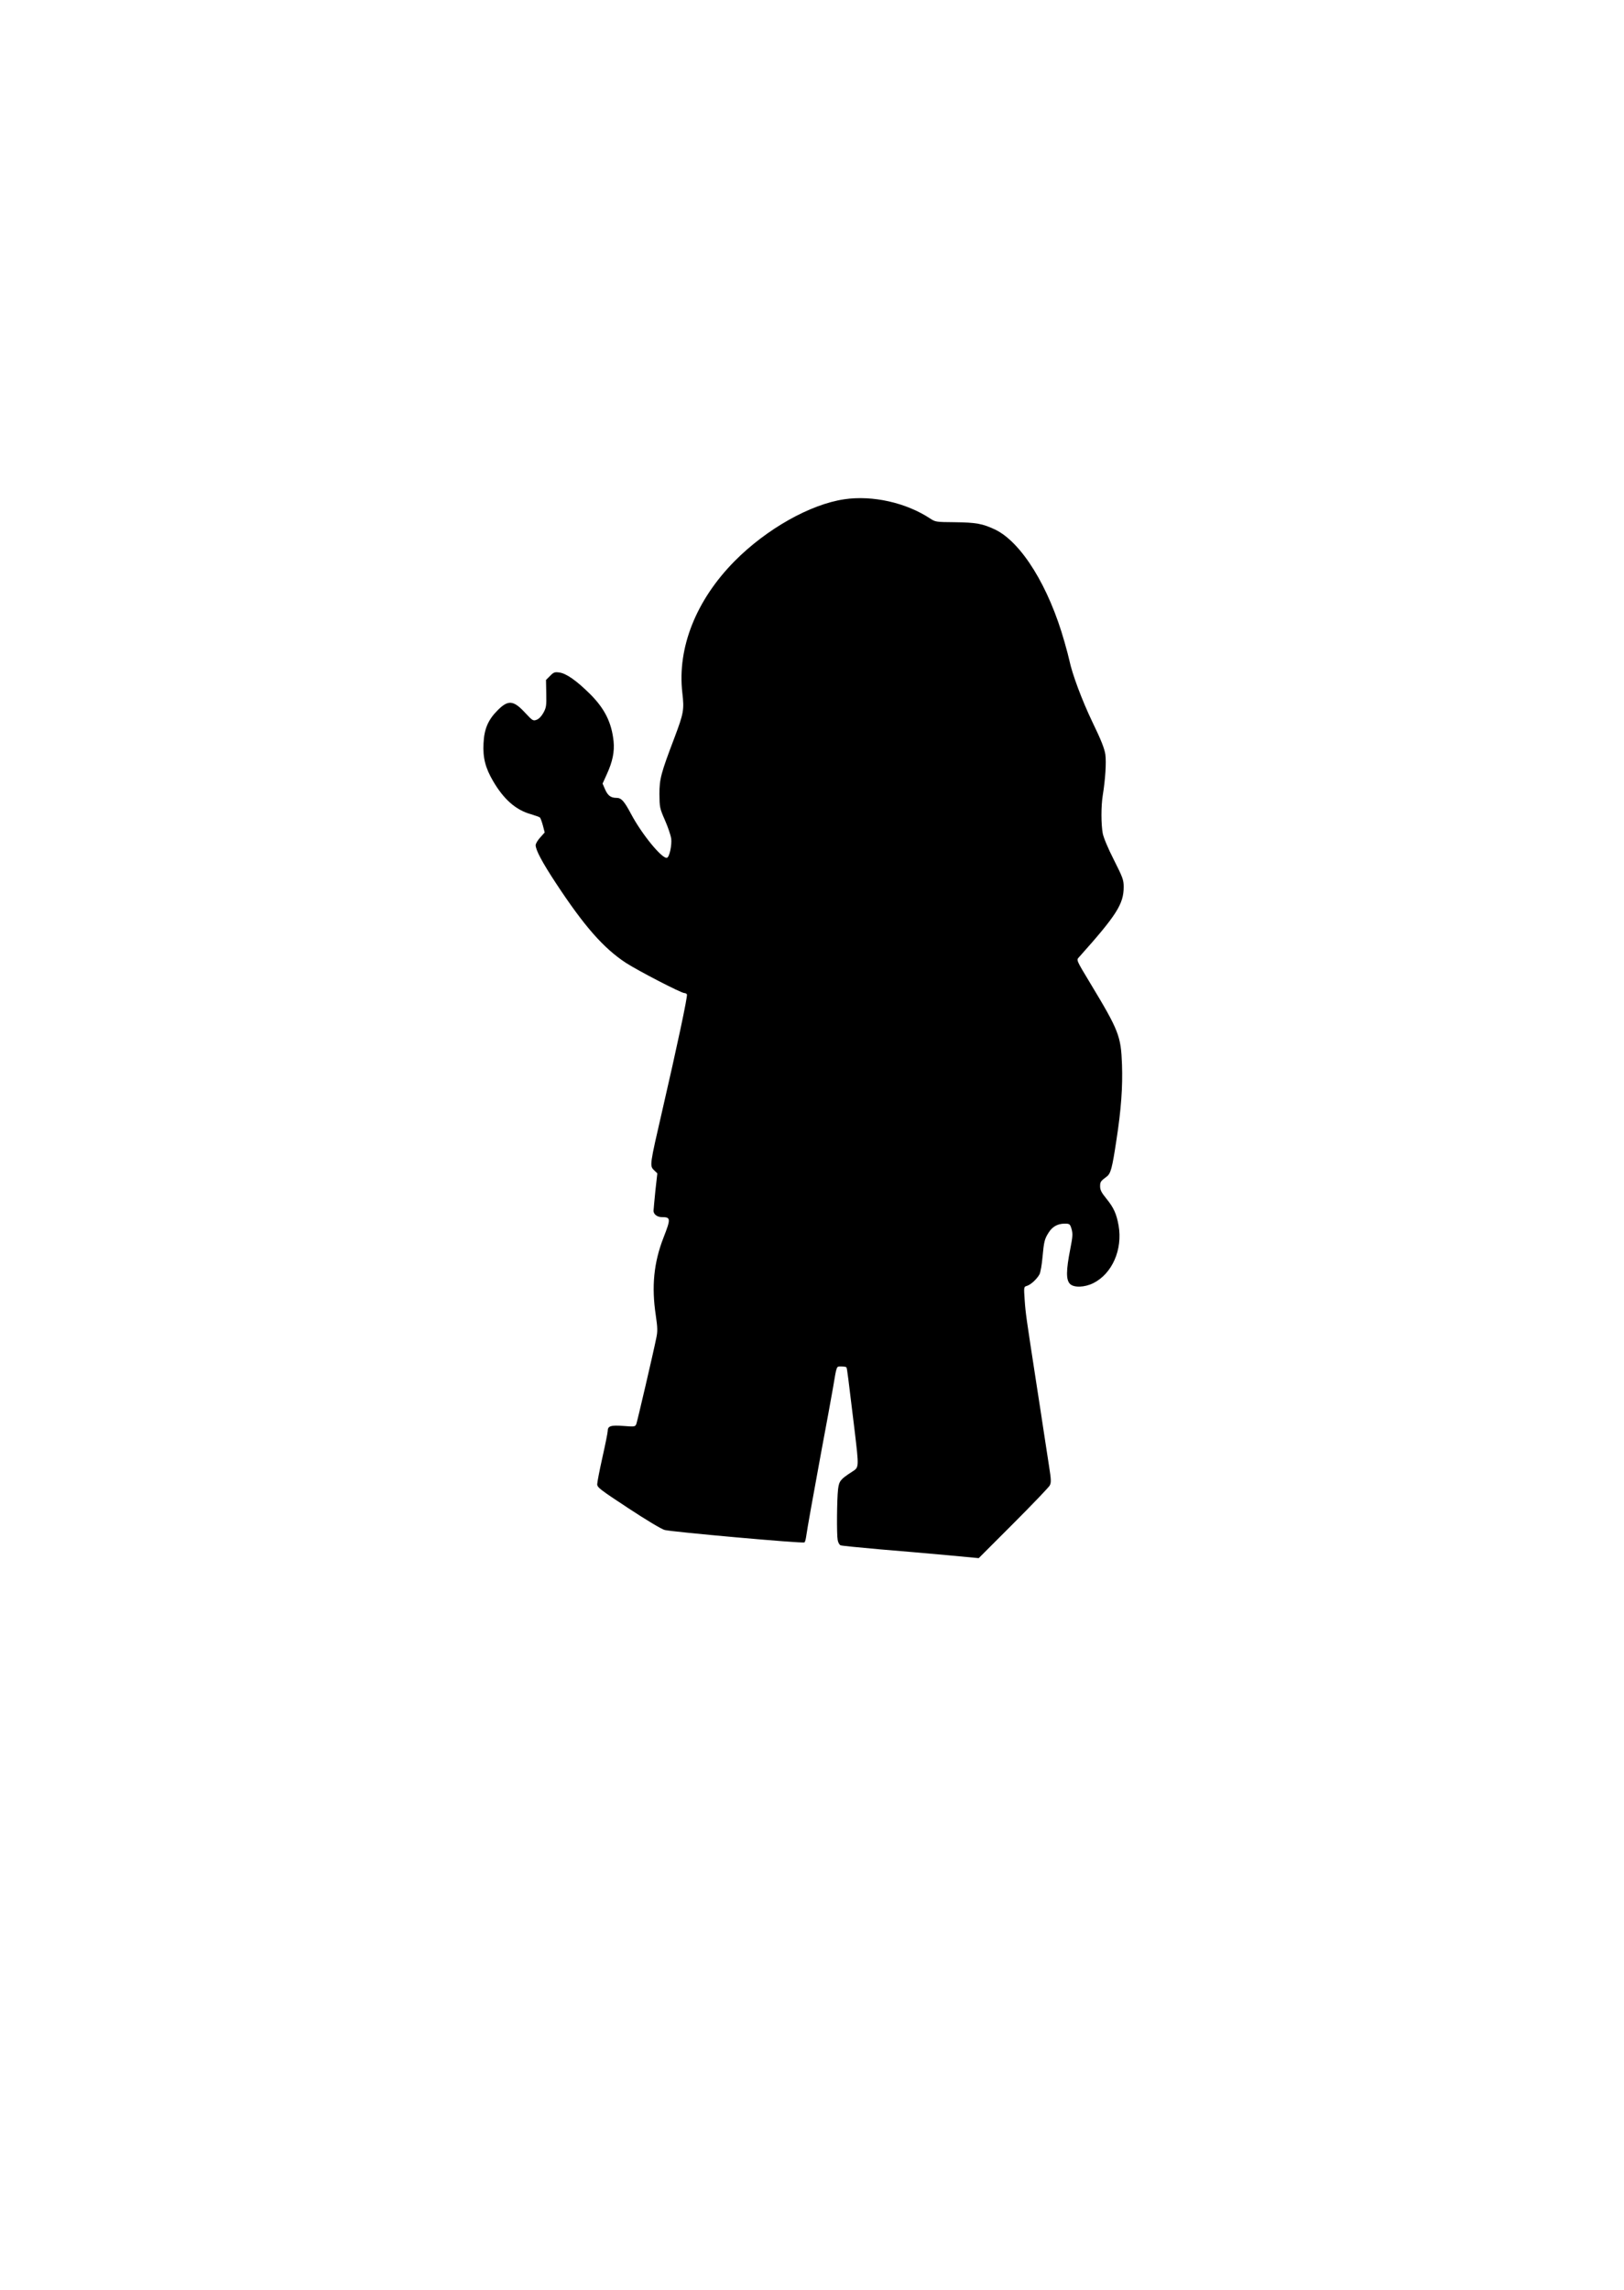
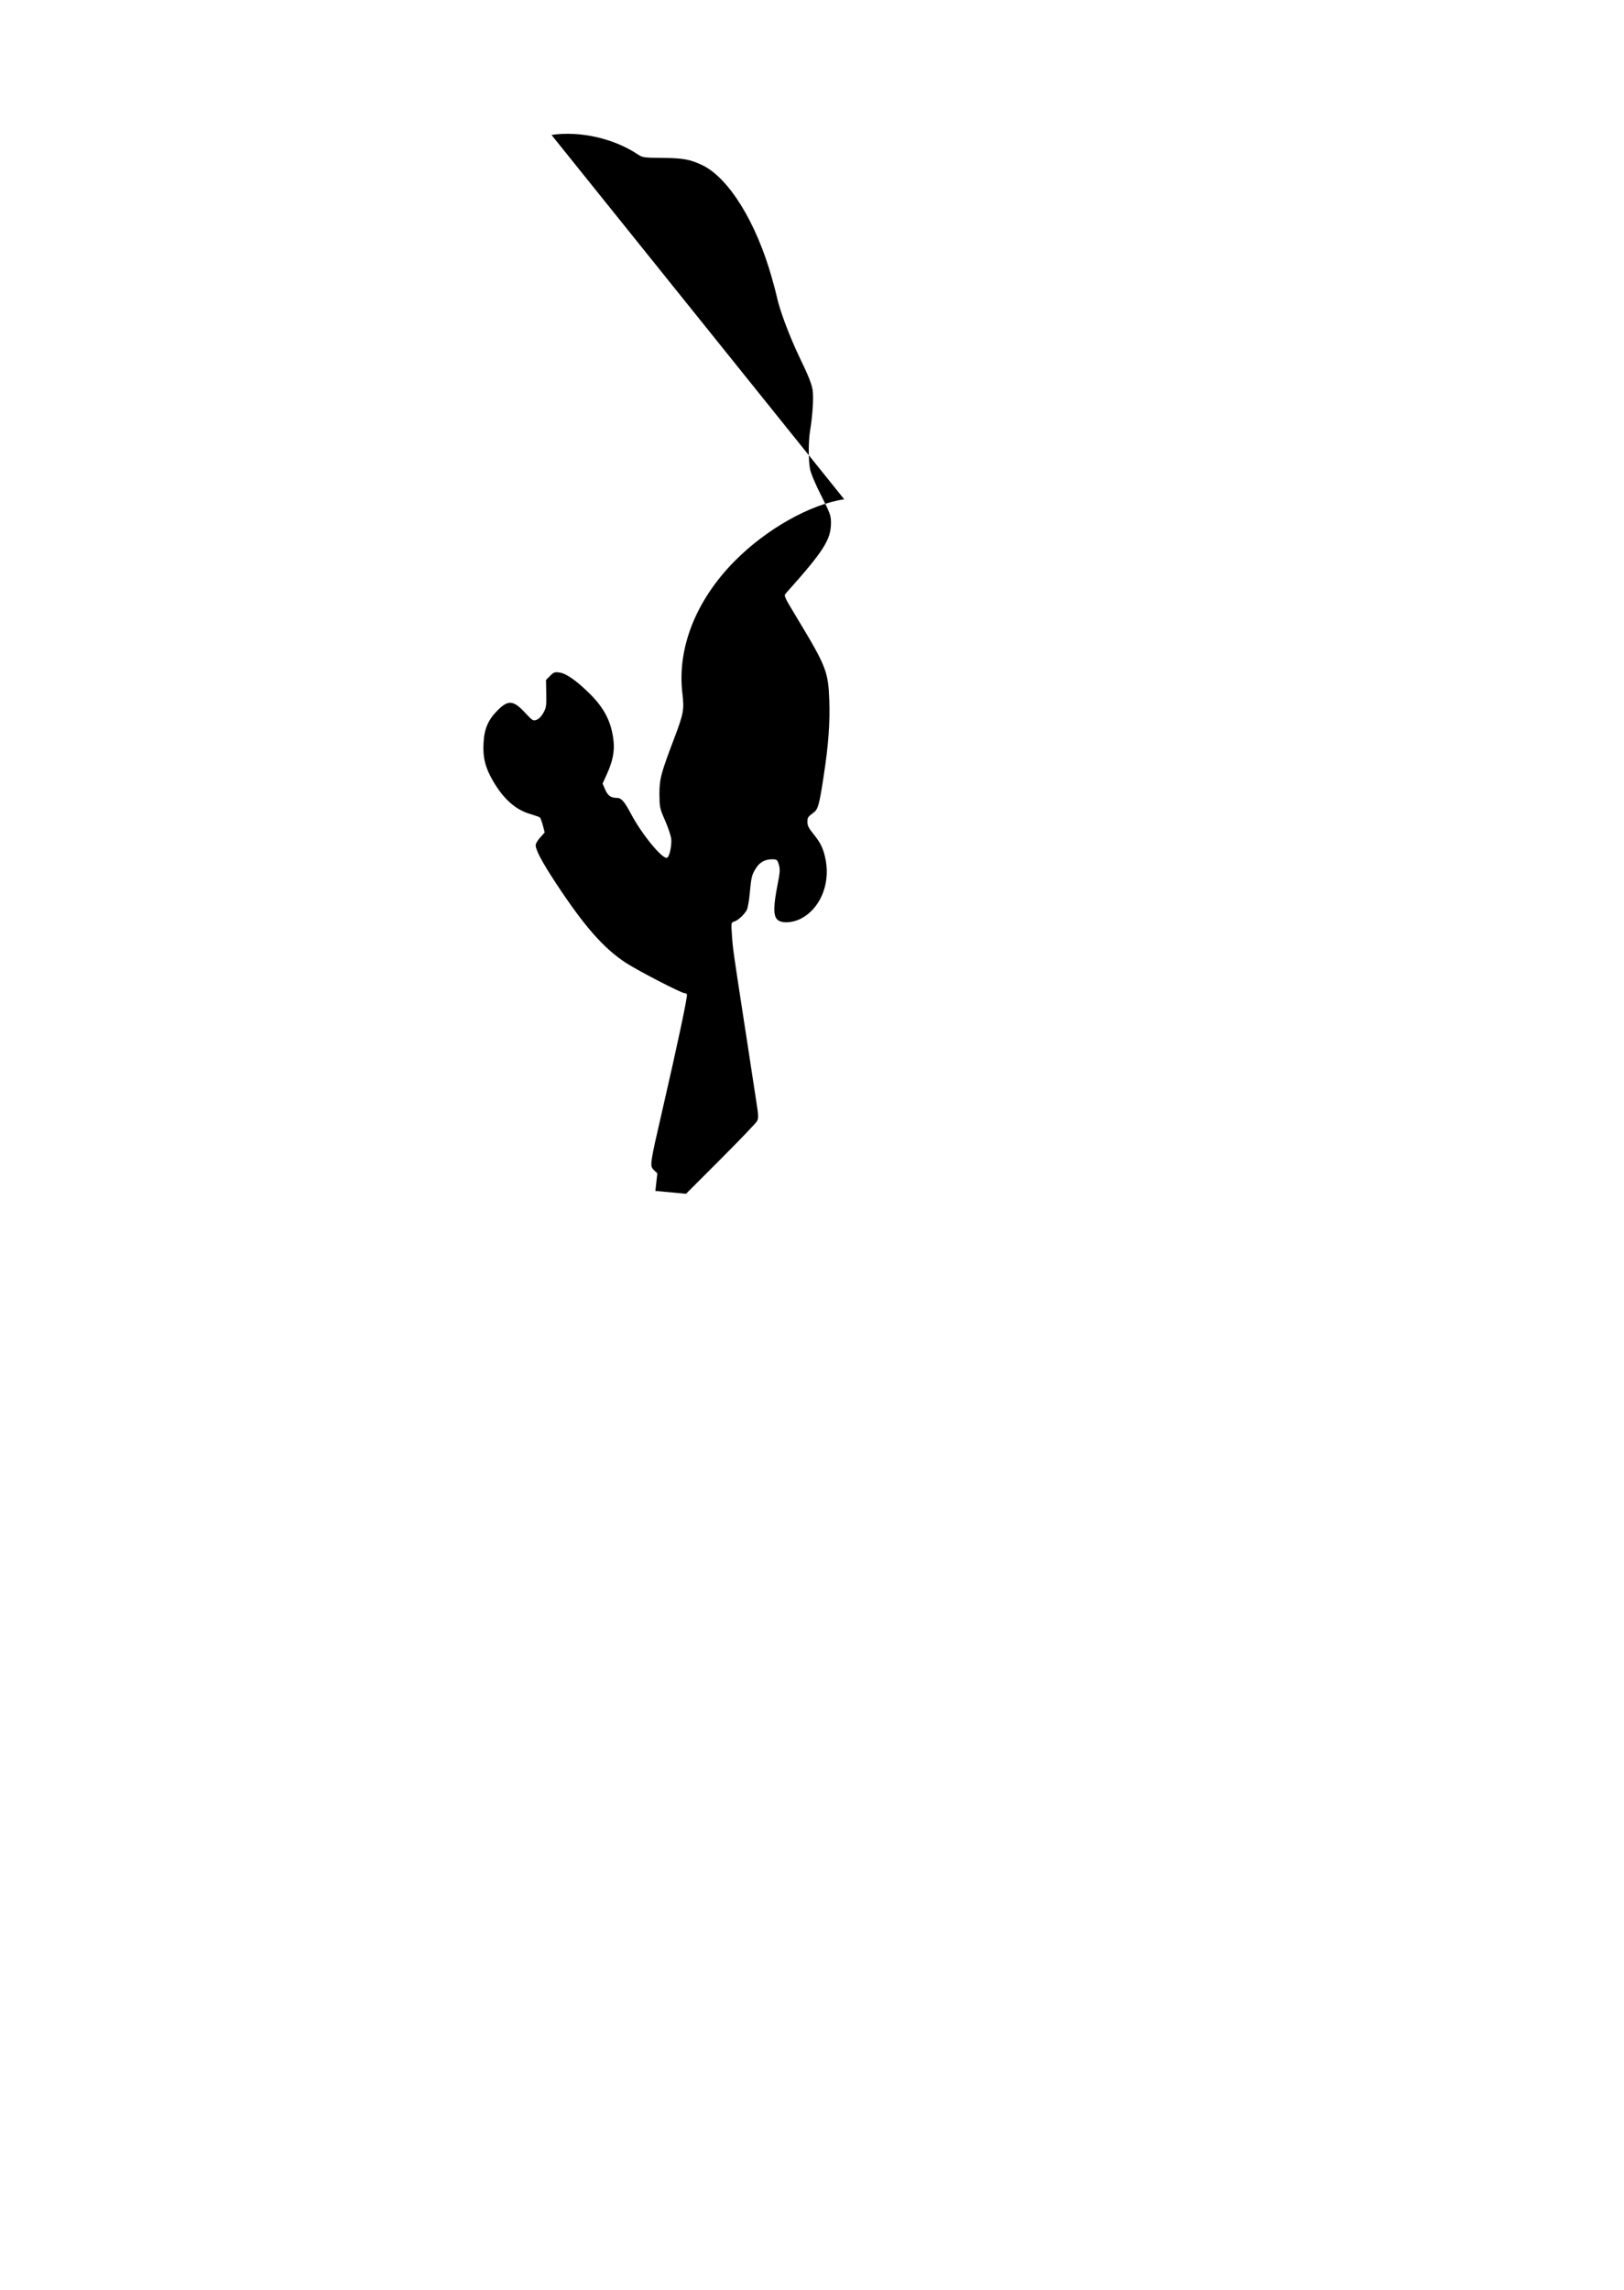
<svg xmlns="http://www.w3.org/2000/svg" version="1.0" width="1240" height="1748" viewBox="0 0 1240 1748" preserveAspectRatio="xMidYMid meet">
  <g transform="translate(0,1748) scale(0.1,-0.1)" fill="#000000" stroke="none">
-     <path d="M6446 13669 c-259 -38 -593 -226 -836 -471 -295 -298 -440 -662 -400 -1007 15 -129 10 -155 -60 -341 -103 -271 -115 -315 -115 -430 1 -101 2 -109 42 -200 23 -52 44 -115 48 -140 6 -50 -13 -141 -32 -147 -36 -12 -192 179 -274 333 -53 100 -75 124 -111 124 -44 0 -67 17 -88 65 l-19 44 33 73 c43 94 59 170 51 250 -15 143 -68 250 -181 362 -101 100 -180 156 -233 163 -35 5 -44 2 -71 -26 l-31 -31 2 -103 c2 -93 0 -108 -22 -148 -15 -27 -35 -47 -52 -53 -26 -10 -32 -6 -85 51 -91 99 -131 103 -212 22 -73 -73 -103 -143 -108 -252 -6 -111 14 -188 73 -289 82 -140 174 -221 290 -253 33 -10 64 -21 68 -25 4 -4 14 -31 22 -60 l14 -54 -34 -38 c-19 -21 -35 -47 -35 -59 0 -37 50 -131 156 -292 216 -328 363 -495 534 -607 95 -61 421 -230 446 -230 7 0 16 -4 19 -10 7 -11 -77 -405 -189 -890 -95 -412 -96 -418 -63 -451 l26 -25 -15 -134 c-7 -74 -14 -143 -14 -152 0 -26 28 -48 63 -48 69 0 70 -11 13 -157 -74 -190 -92 -372 -59 -591 14 -97 15 -123 4 -175 -24 -119 -144 -632 -152 -655 -9 -22 -11 -23 -99 -16 -97 7 -120 0 -120 -40 0 -11 -18 -101 -40 -199 -22 -98 -40 -191 -40 -206 0 -24 23 -42 238 -183 130 -86 255 -161 277 -166 57 -15 1052 -104 1067 -95 4 2 9 18 12 36 12 83 54 314 116 652 38 204 79 424 90 490 30 178 25 165 65 165 18 0 36 -3 38 -7 5 -8 12 -64 62 -478 34 -289 35 -284 -18 -318 -90 -58 -100 -71 -108 -134 -9 -79 -11 -345 -3 -387 3 -19 13 -37 22 -41 10 -4 145 -17 302 -31 157 -13 390 -33 519 -45 l234 -22 264 264 c145 145 270 276 278 290 12 23 12 42 -6 155 -11 71 -28 185 -39 254 -10 69 -37 242 -59 385 -75 487 -80 520 -87 621 -7 101 -7 102 17 109 30 9 76 52 96 88 8 16 18 74 23 130 11 119 15 139 47 189 28 45 69 68 122 68 38 0 41 -2 53 -41 10 -36 9 -57 -10 -153 -32 -163 -33 -235 -2 -266 30 -30 112 -27 178 6 144 72 225 256 193 440 -16 89 -37 136 -94 206 -36 44 -47 65 -47 92 0 35 3 40 50 75 31 23 42 63 74 276 37 237 49 411 43 580 -8 217 -23 257 -244 623 -105 174 -105 174 -85 195 288 322 342 407 342 537 0 54 -7 72 -75 207 -45 88 -79 170 -85 202 -13 70 -13 209 0 289 20 124 28 252 20 313 -7 46 -32 110 -99 248 -79 165 -154 365 -176 471 -4 19 -20 82 -37 140 -119 423 -329 761 -530 858 -96 45 -144 54 -309 56 -139 1 -147 2 -185 27 -184 122 -441 180 -658 148z" />
+     <path d="M6446 13669 c-259 -38 -593 -226 -836 -471 -295 -298 -440 -662 -400 -1007 15 -129 10 -155 -60 -341 -103 -271 -115 -315 -115 -430 1 -101 2 -109 42 -200 23 -52 44 -115 48 -140 6 -50 -13 -141 -32 -147 -36 -12 -192 179 -274 333 -53 100 -75 124 -111 124 -44 0 -67 17 -88 65 l-19 44 33 73 c43 94 59 170 51 250 -15 143 -68 250 -181 362 -101 100 -180 156 -233 163 -35 5 -44 2 -71 -26 l-31 -31 2 -103 c2 -93 0 -108 -22 -148 -15 -27 -35 -47 -52 -53 -26 -10 -32 -6 -85 51 -91 99 -131 103 -212 22 -73 -73 -103 -143 -108 -252 -6 -111 14 -188 73 -289 82 -140 174 -221 290 -253 33 -10 64 -21 68 -25 4 -4 14 -31 22 -60 l14 -54 -34 -38 c-19 -21 -35 -47 -35 -59 0 -37 50 -131 156 -292 216 -328 363 -495 534 -607 95 -61 421 -230 446 -230 7 0 16 -4 19 -10 7 -11 -77 -405 -189 -890 -95 -412 -96 -418 -63 -451 l26 -25 -15 -134 l234 -22 264 264 c145 145 270 276 278 290 12 23 12 42 -6 155 -11 71 -28 185 -39 254 -10 69 -37 242 -59 385 -75 487 -80 520 -87 621 -7 101 -7 102 17 109 30 9 76 52 96 88 8 16 18 74 23 130 11 119 15 139 47 189 28 45 69 68 122 68 38 0 41 -2 53 -41 10 -36 9 -57 -10 -153 -32 -163 -33 -235 -2 -266 30 -30 112 -27 178 6 144 72 225 256 193 440 -16 89 -37 136 -94 206 -36 44 -47 65 -47 92 0 35 3 40 50 75 31 23 42 63 74 276 37 237 49 411 43 580 -8 217 -23 257 -244 623 -105 174 -105 174 -85 195 288 322 342 407 342 537 0 54 -7 72 -75 207 -45 88 -79 170 -85 202 -13 70 -13 209 0 289 20 124 28 252 20 313 -7 46 -32 110 -99 248 -79 165 -154 365 -176 471 -4 19 -20 82 -37 140 -119 423 -329 761 -530 858 -96 45 -144 54 -309 56 -139 1 -147 2 -185 27 -184 122 -441 180 -658 148z" />
  </g>
</svg>